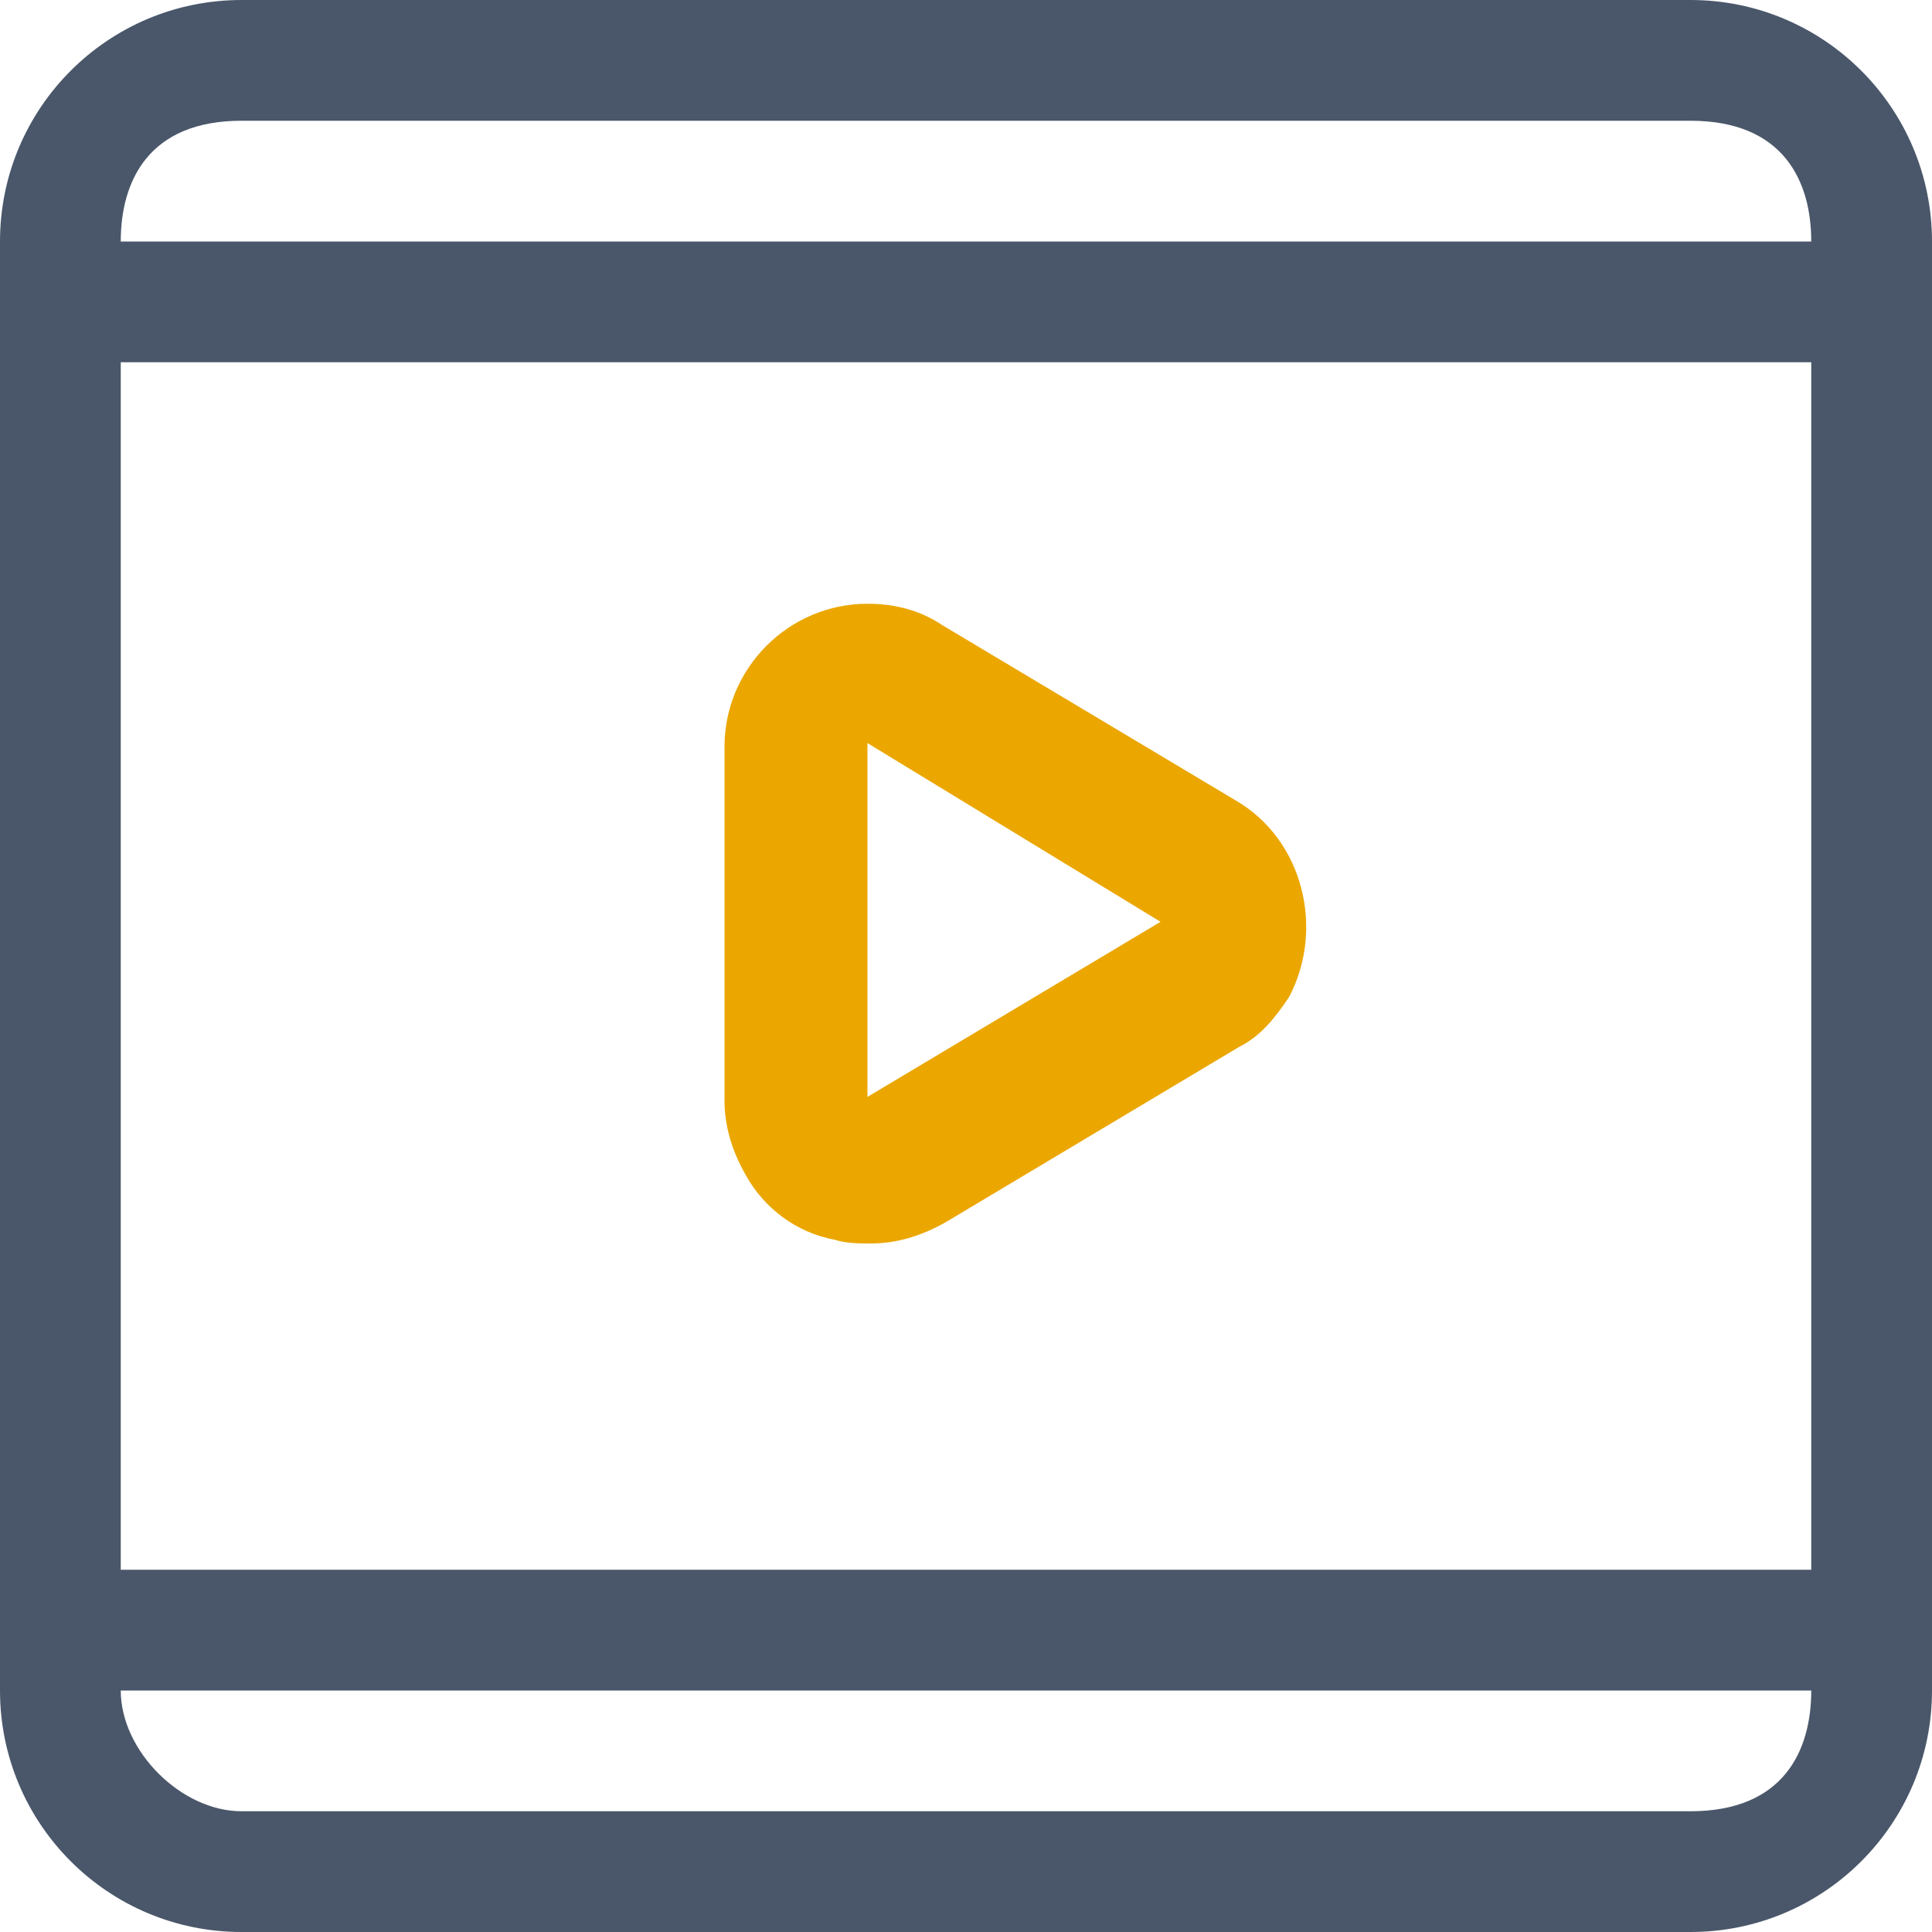
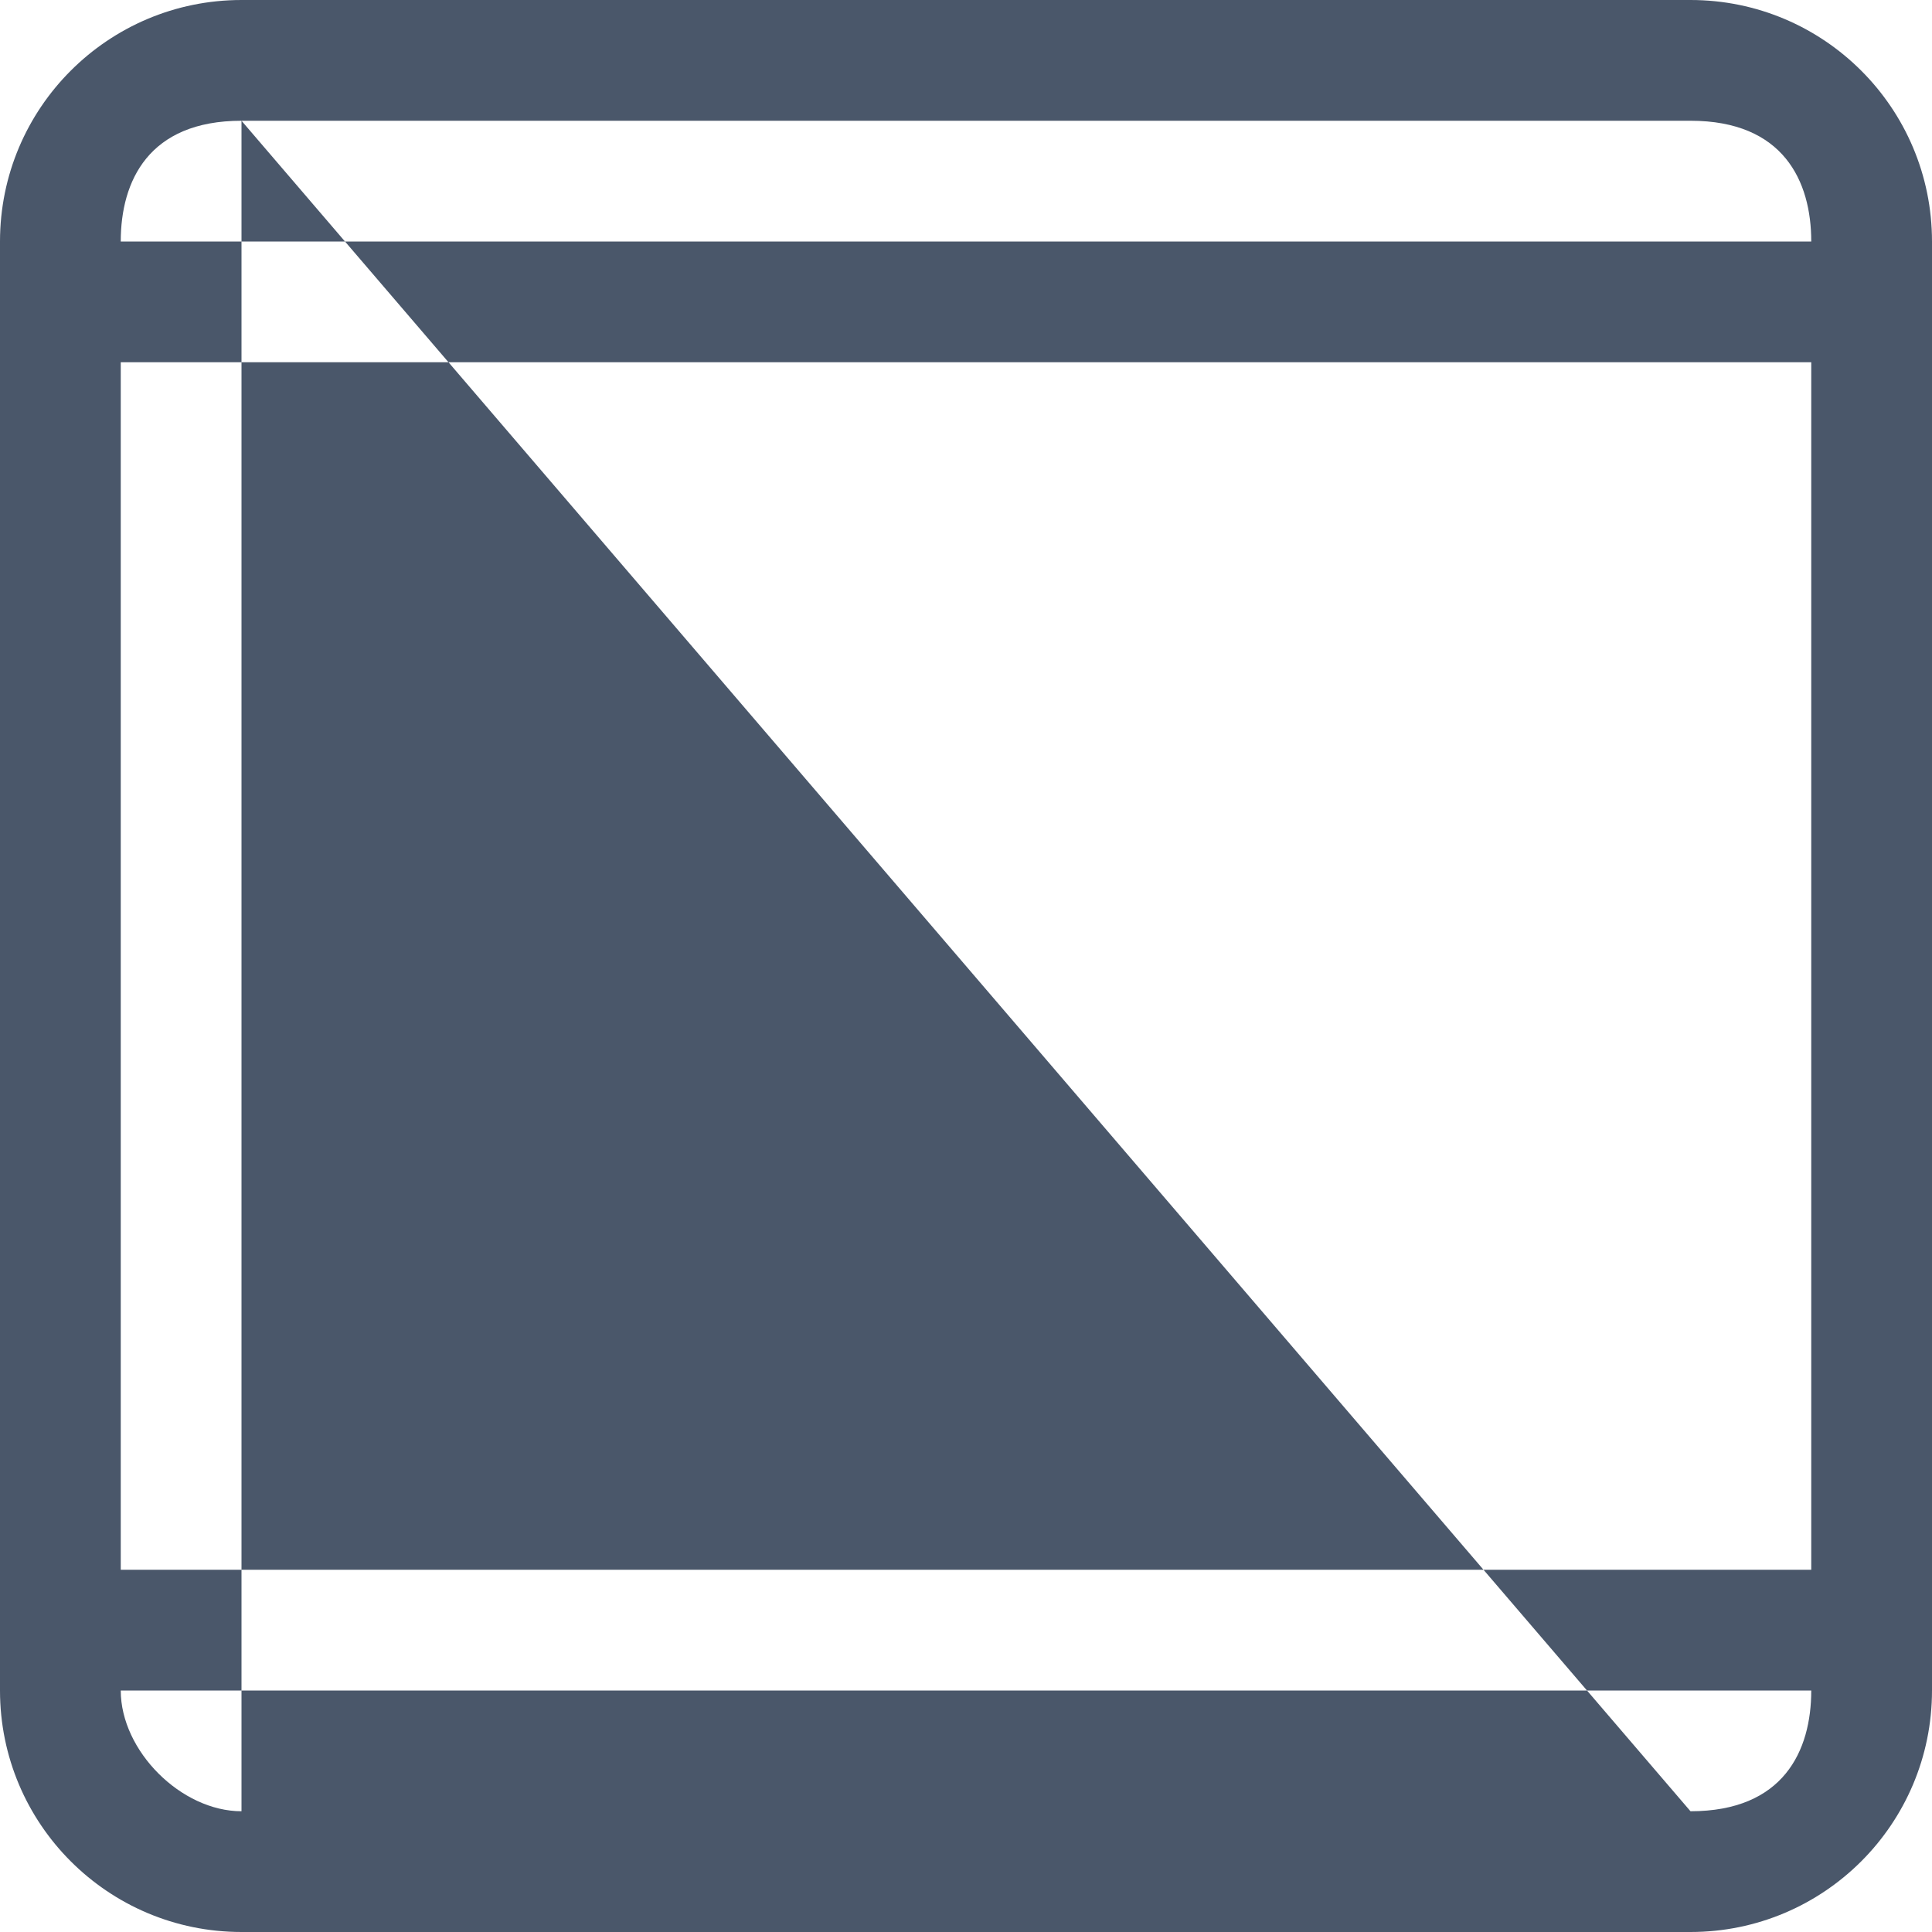
<svg xmlns="http://www.w3.org/2000/svg" width="16px" height="16px" viewBox="0 0 16 16" version="1.1">
  <title>查看视频</title>
  <desc>Created with Sketch.</desc>
  <g id="迭代页面" stroke="none" stroke-width="1" fill="none" fill-rule="evenodd">
    <g id="下载中心" transform="translate(-1442, -626)">
      <g id="shipin-2" transform="translate(1442, 626)">
        <g id="编组" fill="#4A576A">
-           <path d="M0,2 L0,14 C1.3527075e-16,15.105 0.895,16 2,16 L14,16 C15.105,16 16,15.105 16,14 L16,2 C16,0.895 15.105,-2.02906125e-16 14,0 L2,0 C0.895,2.02906125e-16 -1.3527075e-16,0.895 0,2 Z M1,13 L15,13 L15,3 L1,3 L1,13 Z M2,1 L14,1 C14.77,1 15,1.5 15,2 L1,2 C1,1.5 1.23,1 2,1 Z M14,15 L2,15 C1.5,15 1,14.5 1,14 L15,14 C15,14.5 14.77,15 14,15 Z" id="Fill-1" />
+           <path d="M0,2 L0,14 C1.3527075e-16,15.105 0.895,16 2,16 L14,16 C15.105,16 16,15.105 16,14 L16,2 C16,0.895 15.105,-2.02906125e-16 14,0 L2,0 C0.895,2.02906125e-16 -1.3527075e-16,0.895 0,2 Z M1,13 L15,13 L15,3 L1,3 L1,13 Z M2,1 L14,1 C14.77,1 15,1.5 15,2 L1,2 C1,1.5 1.23,1 2,1 Z L2,15 C1.5,15 1,14.5 1,14 L15,14 C15,14.5 14.77,15 14,15 Z" id="Fill-1" />
        </g>
-         <path d="M10.232,6.628 L7.805,5.178 C7.628,5.059 7.421,5 7.184,5 C6.533,5 6,5.533 6,6.184 L6,9.114 C6,9.321 6.059,9.528 6.178,9.735 C6.326,10.002 6.592,10.209 6.917,10.268 C7.006,10.298 7.125,10.298 7.213,10.298 C7.421,10.298 7.628,10.238 7.835,10.12 L10.262,8.67 C10.439,8.581 10.558,8.433 10.676,8.256 C10.972,7.693 10.794,6.953 10.232,6.628 Z M9.611,7.634 L7.184,9.084 L7.184,6.154 L9.611,7.634 Z" id="Fill-3" fill="#EBA700" />
      </g>
    </g>
  </g>
</svg>